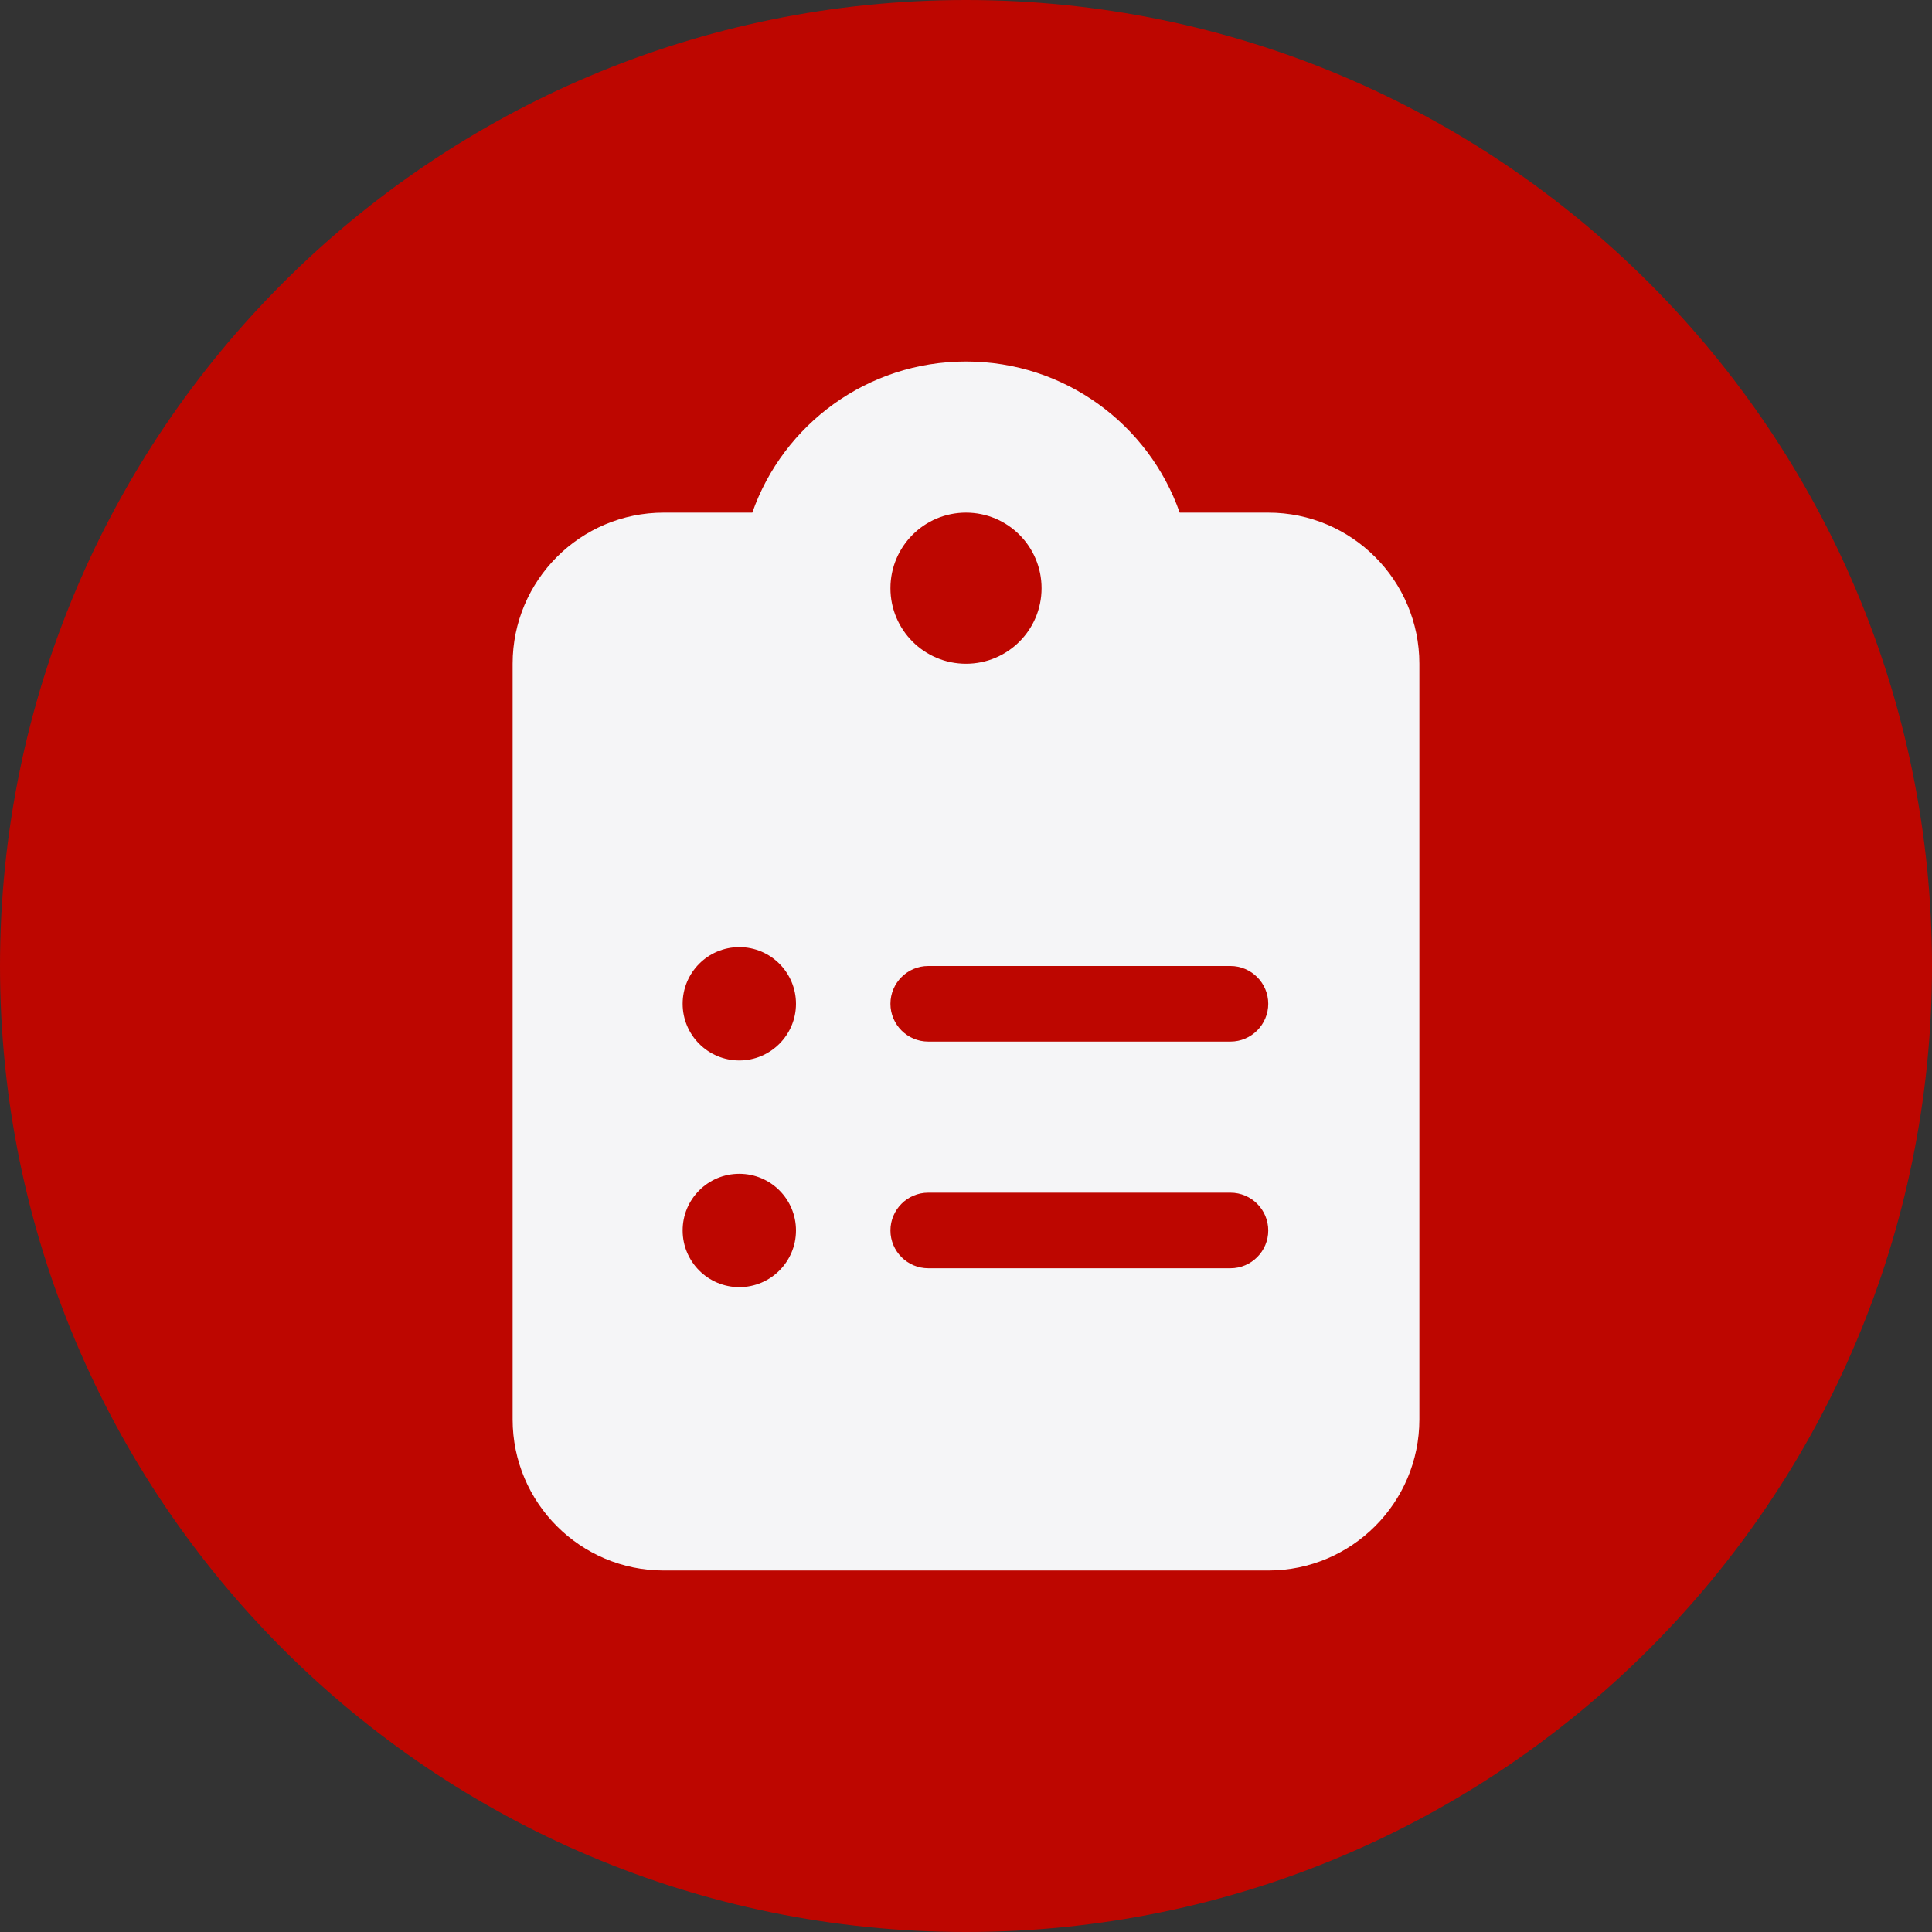
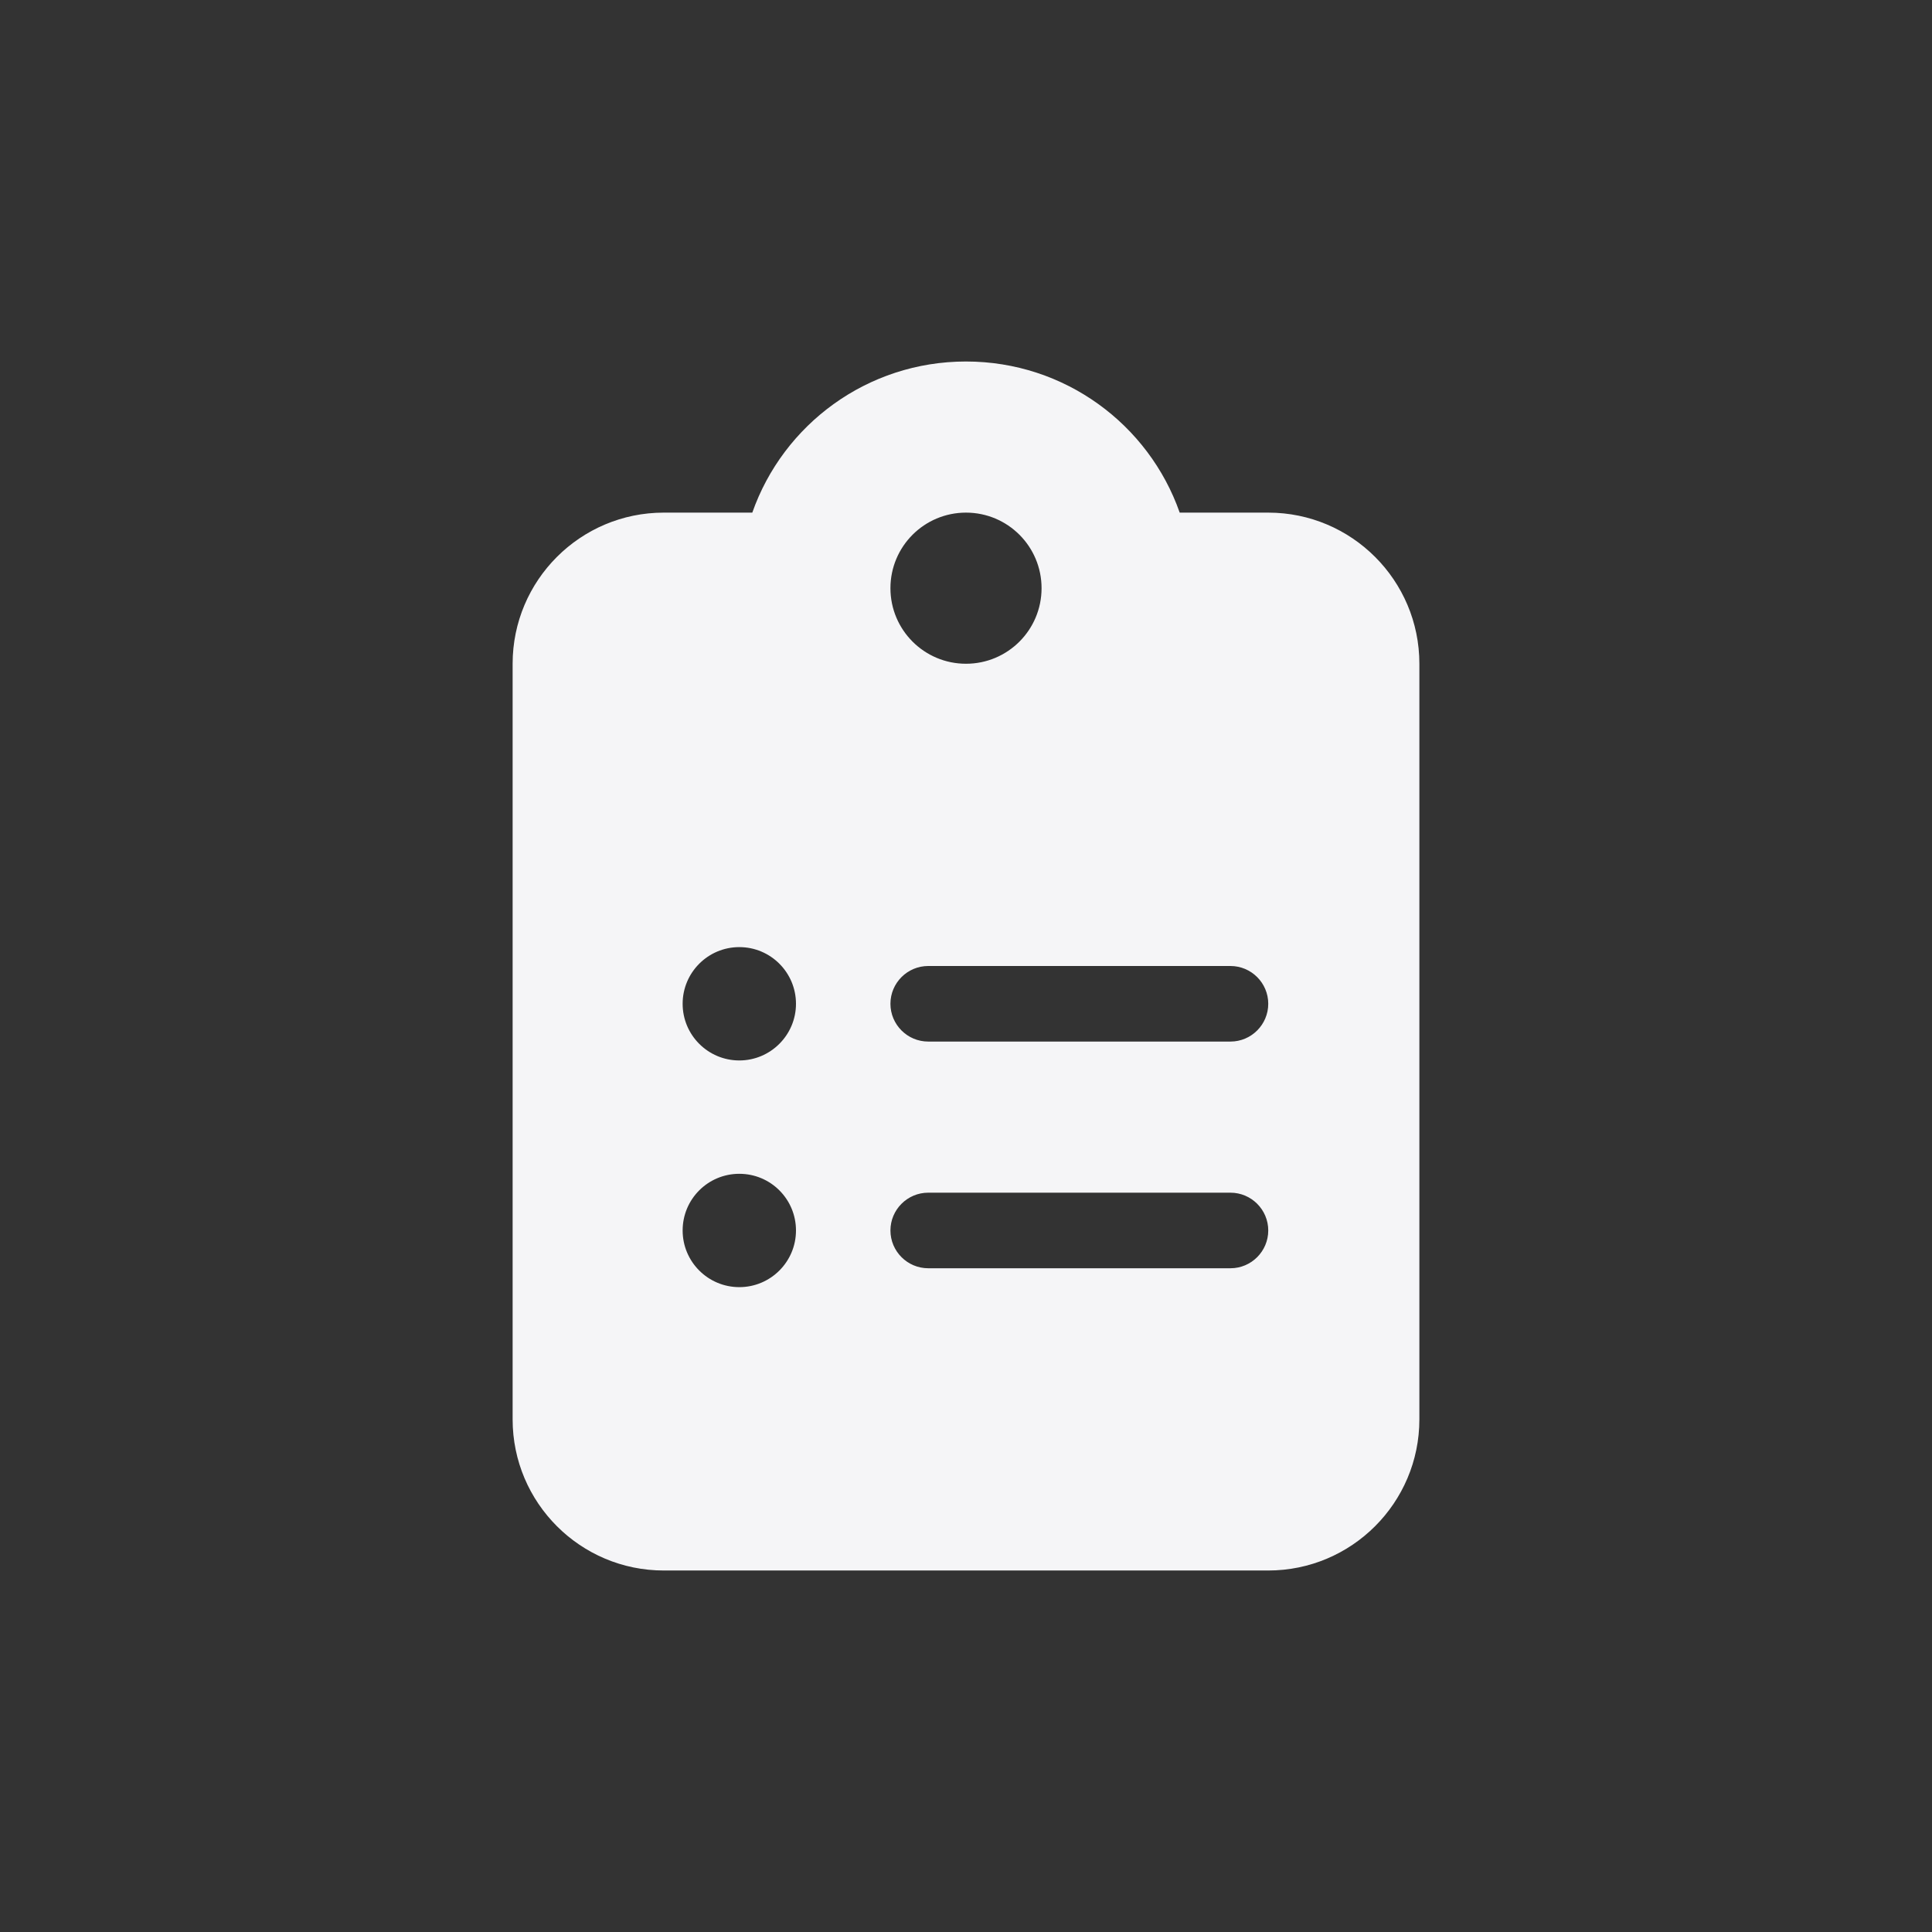
<svg xmlns="http://www.w3.org/2000/svg" id="Layer_1" viewBox="0 0 180 180">
  <rect x="0" y="0" width="180" height="180" fill="#333333" stroke="none" />
  <defs>
    <style>.cls-1{fill:none;}.cls-2{fill:#bd0600;}.cls-3{fill:#f5f5f7;}.cls-4{clip-path:url(#clippath);}</style>
    <clipPath id="clippath">
-       <path class="cls-1" d="M90,180c49.71,0,90-40.29,90-90S139.71,0,90,0,0,40.29,0,90s40.29,90,90,90h0Z" />
+       <path class="cls-1" d="M90,180c49.71,0,90-40.29,90-90S139.71,0,90,0,0,40.29,0,90s40.29,90,90,90Z" />
    </clipPath>
  </defs>
-   <path class="cls-2" d="M90,180c49.71,0,90-40.29,90-90S139.71,0,90,0,0,40.29,0,90s40.29,90,90,90h0Z" />
  <g class="cls-4">
    <path class="cls-3" d="M90,33.68c-9.2,0-17.03,5.87-19.91,14.08h-8.25c-7.77,0-14.08,6.31-14.08,14.08v70.4c0,7.77,6.31,14.08,14.08,14.08h56.32c7.77,0,14.08-6.31,14.08-14.08V61.84c0-7.77-6.31-14.08-14.08-14.08h-8.25c-2.88-8.21-10.71-14.08-19.91-14.08h0ZM90,47.76c3.89,0,7.04,3.15,7.04,7.04s-3.15,7.04-7.04,7.04-7.04-3.15-7.04-7.04,3.15-7.04,7.04-7.04h0ZM63.6,93.52c0-2.91,2.36-5.28,5.28-5.28s5.28,2.37,5.28,5.28-2.37,5.28-5.28,5.28-5.28-2.36-5.28-5.28h0ZM86.48,90h28.16c1.94,0,3.52,1.58,3.52,3.52s-1.58,3.52-3.52,3.52h-28.16c-1.94,0-3.52-1.58-3.52-3.52s1.58-3.52,3.52-3.52h0ZM63.6,114.64c0-2.92,2.36-5.28,5.28-5.28s5.28,2.36,5.28,5.28-2.37,5.28-5.28,5.28-5.28-2.36-5.28-5.28h0ZM82.96,114.64c0-1.94,1.58-3.52,3.52-3.52h28.16c1.94,0,3.52,1.58,3.52,3.52s-1.58,3.52-3.52,3.52h-28.16c-1.94,0-3.52-1.58-3.52-3.52h0Z" />
  </g>
</svg>